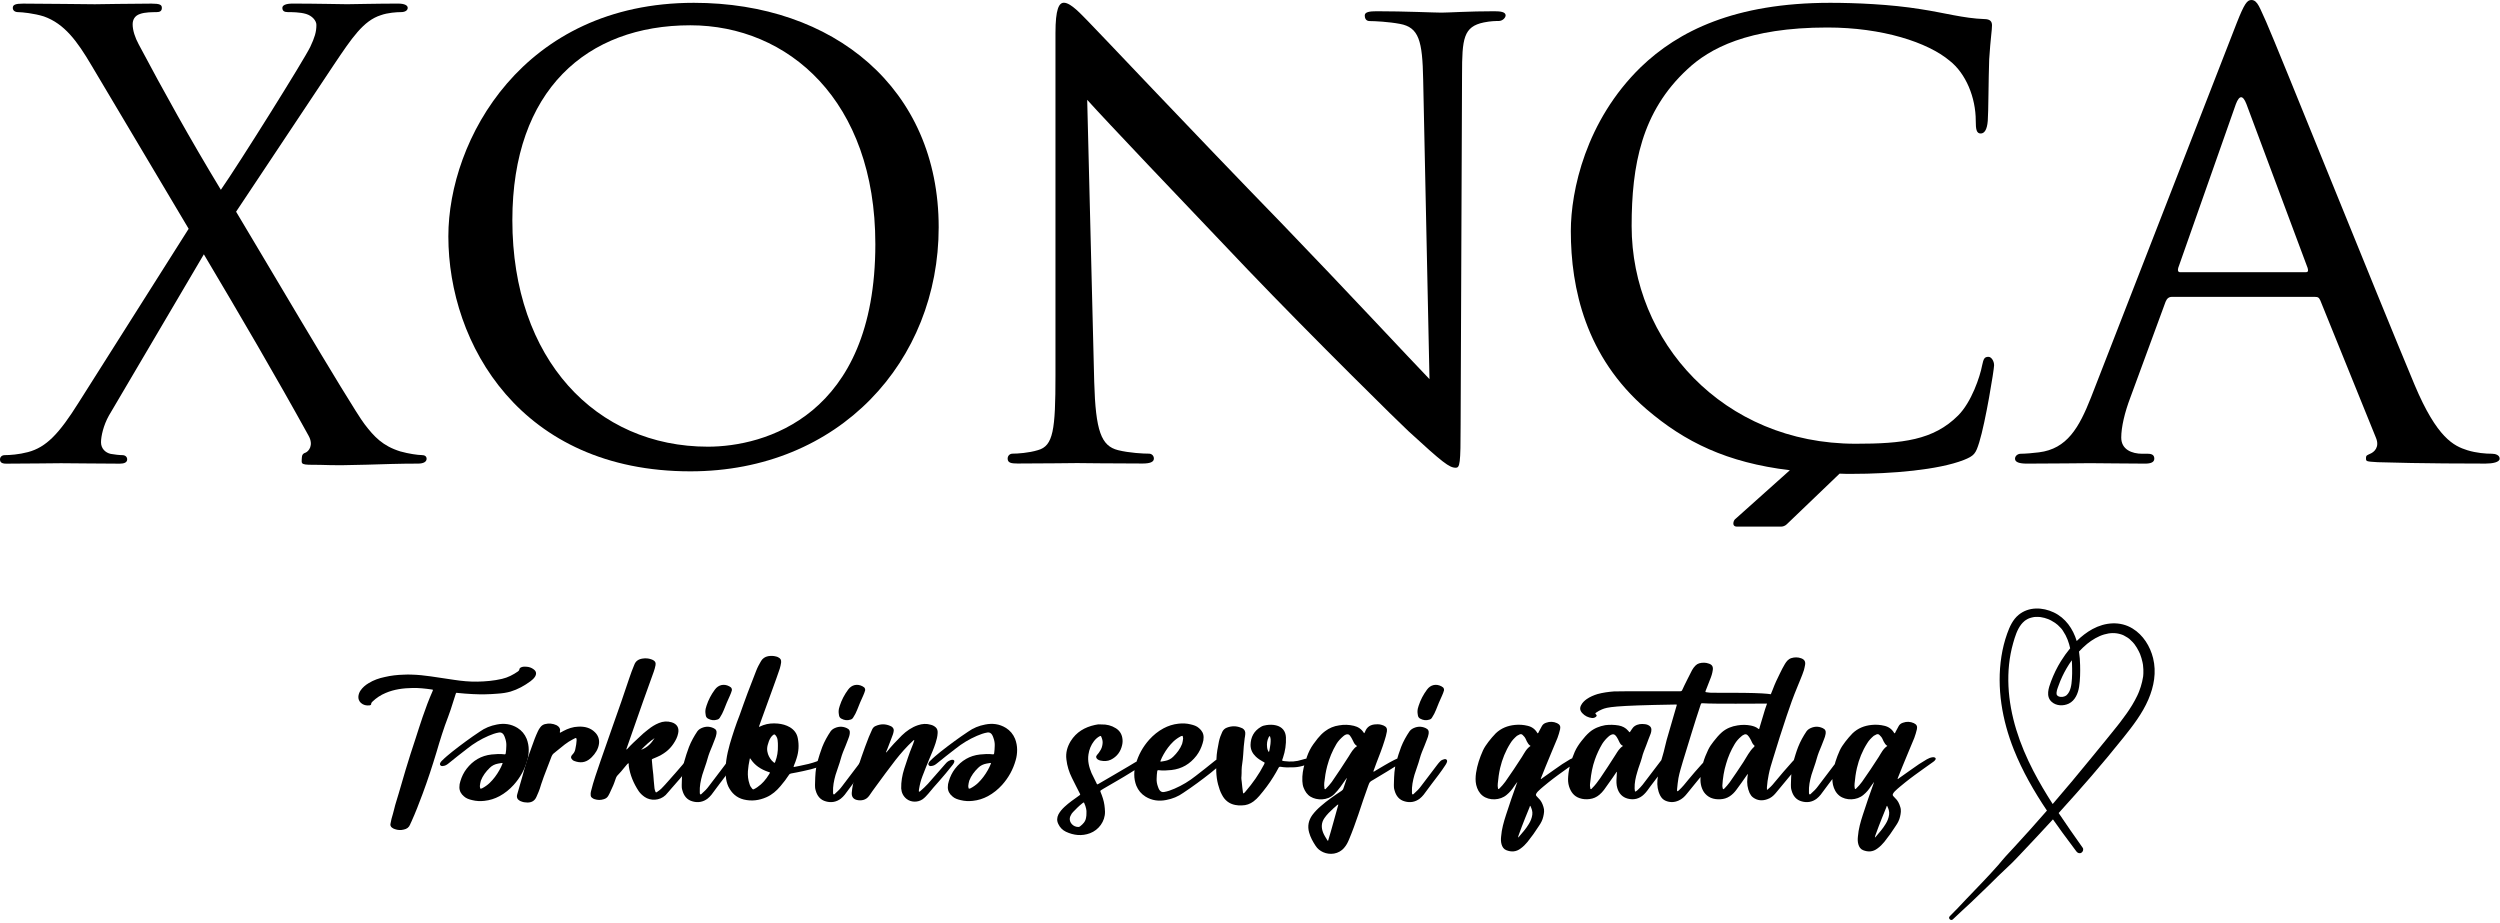
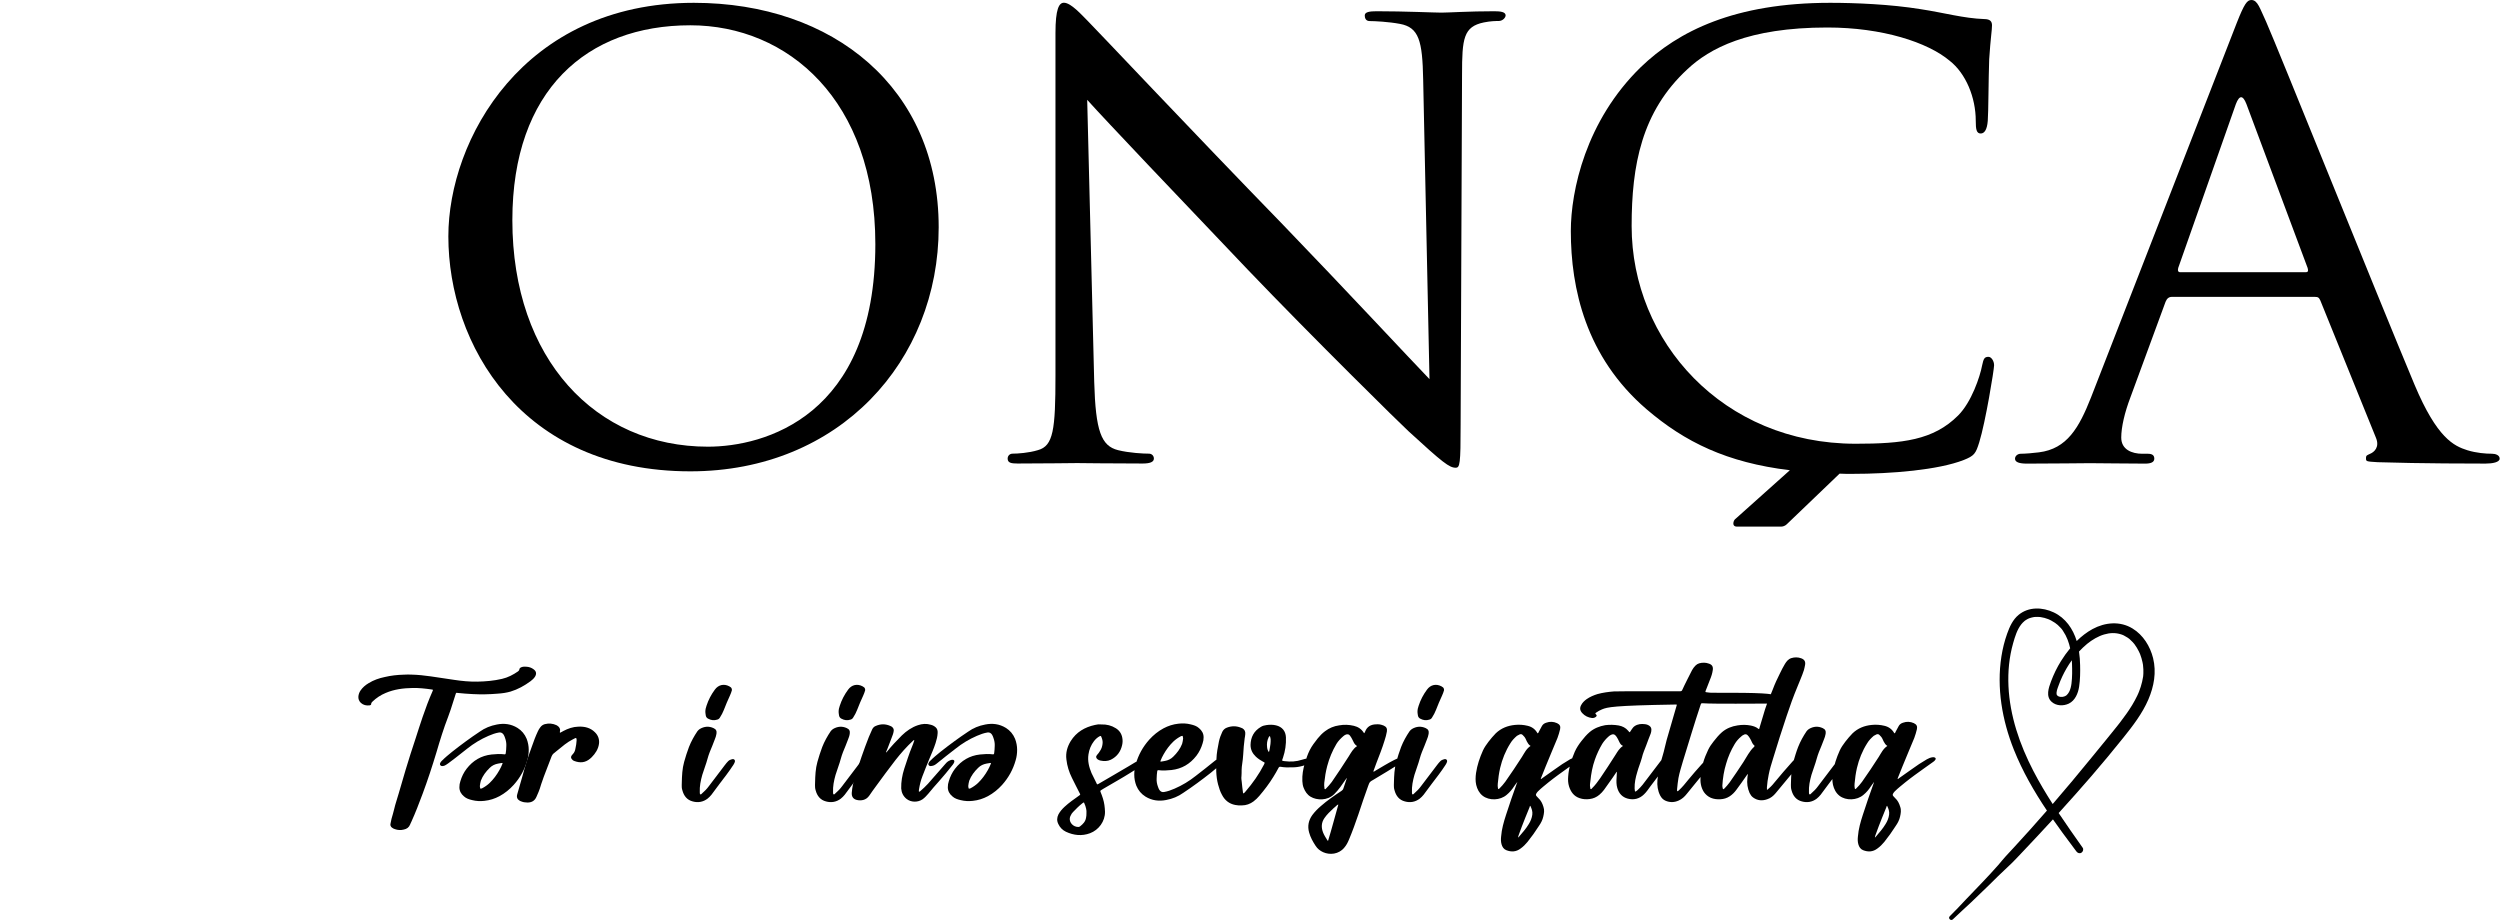
<svg xmlns="http://www.w3.org/2000/svg" width="791" height="292" viewBox="0 0 791 292" fill="none">
-   <path d="M133.42 143.983C132.27 143.983 129.38 143.593 126.68 142.833C121.1 141.103 118.4 138.213 115.32 134.173C111.28 128.973 78.35 72.943 74.7 66.983L105.7 20.393C111.28 12.113 114.94 6.533 120.53 4.793C122.65 4.023 125.53 3.833 126.88 3.833C128.23 3.833 129 3.253 129 2.483C129 1.713 128.04 1.133 125.92 1.133C119.37 1.133 111.59 1.333 109.85 1.333C108.12 1.333 99.93 1.133 92.61 1.133C90.3 1.133 89.34 1.713 89.34 2.483C89.34 3.443 89.92 3.833 91.07 3.833C92.22 3.833 94.92 3.833 96.84 4.413C98.77 4.993 100.11 6.533 100.11 7.873C100.11 10.183 99.53 11.913 98.18 14.803C96.26 18.843 75.65 51.773 69.88 60.053C59.87 43.493 51.97 29.243 43.89 14.043C42.74 11.923 41.97 9.613 41.97 7.693C41.97 6.343 42.55 4.993 44.28 4.423C45.82 3.843 48.32 3.843 49.48 3.843C50.64 3.843 51.21 3.463 51.21 2.493C51.21 1.533 50.63 1.143 47.94 1.143C41.39 1.143 31.74 1.343 30.01 1.343C28.47 1.343 12.71 1.143 7.32 1.143C4.82 1.143 4.05 1.533 4.05 2.493C4.05 3.263 4.63 3.843 5.78 3.843C6.93 3.843 10.79 4.223 13.87 5.193C20.42 7.503 24.46 13.093 28.89 20.593L59.69 72.383L24.84 127.443C18.68 137.263 14.64 141.503 8.86 143.043C5.97 143.813 3.08 144.003 1.54 144.003C0.58 144.003 0 144.583 0 145.353C0 146.123 0.39 146.703 1.93 146.703C8.28 146.703 17.56 146.563 19.29 146.563C21.02 146.563 33.31 146.703 37.93 146.703C39.28 146.703 40.24 146.313 40.24 145.353C40.24 144.583 39.66 144.003 38.7 144.003C37.74 144.003 36.2 143.813 35.04 143.613C33.31 143.233 31.96 141.883 31.96 139.953C31.96 138.023 32.73 134.563 34.46 131.483L64.5 80.463C76.05 99.913 87.22 118.973 97.62 137.833C99.35 140.913 97.62 142.843 96.66 143.223C95.89 143.413 95.51 143.993 95.51 144.763C95.39 147.083 94.86 147.083 101.29 147.083C111.11 147.473 120.54 146.683 132.28 146.683C134.01 146.683 134.98 146.103 134.98 145.143C134.96 144.363 134.38 143.983 133.42 143.983Z" fill="black" />
  <path d="M219.539 0.891C165.449 0.891 141.859 44.291 141.859 74.791C141.859 108.841 164.789 149.131 218.429 149.131C265.619 149.131 296.999 114.181 296.999 71.901C296.999 27.821 263.609 0.891 219.539 0.891ZM223.989 141.331C188.599 141.331 162.109 113.731 162.109 69.661C162.109 28.481 185.699 8.001 218.419 8.001C249.359 8.001 276.959 31.821 276.959 77.221C276.969 131.981 241.579 141.331 223.989 141.331Z" fill="black" />
  <path d="M472.8 3.557C464.79 3.557 458.33 3.997 456.07 3.997C453.84 3.997 444.5 3.557 435.59 3.557C433.36 3.557 431.81 3.777 431.81 4.887C431.81 5.557 432.03 6.667 433.37 6.667C434.93 6.667 439.38 6.887 442.94 7.557C448.95 8.667 450.06 12.897 450.29 25.137L452.29 119.957C446.28 113.727 425.36 91.247 406.03 71.207C375.76 40.047 347.31 9.777 344.19 6.657C342.18 4.657 338.85 0.867 336.62 0.867C335.06 0.867 333.95 2.867 333.95 10.437V118.837C333.95 135.977 333.28 141.097 328.39 142.427C325.5 143.317 321.94 143.537 320.38 143.537C319.49 143.537 318.82 144.207 318.82 145.097C318.82 146.437 319.93 146.657 321.94 146.657C330.84 146.657 339.03 146.517 340.81 146.517C342.59 146.517 350.43 146.657 361.53 146.657C363.76 146.657 365.09 146.217 365.09 145.097C365.09 144.207 364.42 143.537 363.53 143.537C361.75 143.537 357.3 143.317 353.74 142.427C348.43 141.087 346.65 136.417 346.21 120.837L343.99 31.587C350 38.267 372 61.417 394.7 85.227C415.36 106.817 443.63 134.637 445.63 136.417C456.54 146.437 458.58 147.987 460.58 147.987C461.91 147.987 462.14 146.877 462.14 134.407L462.59 23.567C462.59 12.217 463.03 8.427 469.49 7.097C471.71 6.647 473.27 6.647 474.16 6.647C475.5 6.647 476.38 5.537 476.38 4.867C476.36 3.777 474.8 3.557 472.8 3.557Z" fill="black" />
  <path d="M788.451 143.56C786.451 143.56 783.551 143.34 780.661 142.45C776.431 141.11 771.091 138.67 763.971 121.75C751.951 93.04 720.571 14.91 717.011 6.9C715.011 2.67 714.341 0 712.341 0C711.011 0 710.121 1.11 707.671 7.35L661.591 125.76C657.811 135.33 654.021 142.01 645.121 143.12C643.561 143.34 640.671 143.57 639.331 143.57C638.441 143.57 637.551 144.24 637.551 145.13C637.551 146.24 638.891 146.69 641.341 146.69C649.351 146.69 659.241 146.55 661.241 146.55C663.471 146.55 674.061 146.69 678.731 146.69C680.511 146.69 681.621 146.25 681.621 145.13C681.621 144.24 681.181 143.57 679.621 143.57H677.841C674.501 143.57 671.161 142.23 671.161 138.45C671.161 135.11 672.271 130.44 674.051 125.76L685.181 95.49C685.621 94.38 686.291 93.93 687.181 93.93H732.361C733.471 93.93 733.701 94.15 734.141 95.04L751.721 138.44C753.061 141.56 751.051 143.11 749.941 143.56C749.051 144.01 748.601 144.01 748.601 144.9C748.601 146.01 748.531 146.01 752.311 146.24C765.891 146.68 783.551 146.68 786.441 146.68C788.671 146.68 790.891 146.24 790.891 145.12C790.901 144 789.571 143.56 788.451 143.56ZM729.471 86.13H689.851C689.181 86.13 688.961 85.69 689.181 84.79L707.431 32.93C708.541 30.04 709.651 30.04 710.771 32.93L730.141 84.8C730.361 85.69 730.361 86.13 729.471 86.13Z" fill="black" />
  <path d="M629.16 112.901C627.82 112.901 627.59 113.571 627.15 115.581C626.48 119.161 623.8 127.211 619.55 131.461C611.73 139.291 601.89 140.401 587.13 140.401C545.1 140.401 516.25 107.981 516.25 71.531C516.25 52.301 519.38 35.311 533.91 21.891C540.84 15.411 552.92 8.701 578.18 8.701C595.62 8.701 609.93 13.401 616.86 19.211C622 23.231 625.13 30.841 625.13 38.221C625.13 40.901 625.35 42.241 626.7 42.241C627.82 42.241 628.71 41.121 628.93 38.221C629.15 35.541 629.15 25.031 629.38 18.771C629.83 11.841 630.27 9.601 630.27 8.041C630.27 6.921 629.82 6.031 627.81 6.031C621.33 5.811 615.07 4.021 607.69 2.901C598.08 1.341 586.9 0.891 579.07 0.891C548.89 0.891 531 9.831 519.15 21.241C501.71 38.231 497.01 60.371 497.01 73.111C497.01 91.221 501.71 112.911 520.93 129.451C533.08 139.861 546.34 146.361 566.31 148.781L549.13 164.151C548.48 164.531 547.77 166.621 549.57 166.621H563.57C563.96 166.621 564.75 166.461 565.32 165.891L582.04 149.861C583.75 149.931 584.04 149.931 585.89 149.931C598.64 149.931 613.26 148.681 621.31 145.551C624.67 144.211 625.11 143.541 626.23 139.961C628.24 133.481 630.93 116.931 630.93 115.591C630.95 114.241 630.06 112.901 629.16 112.901Z" fill="black" />
  <path d="M130.019 213.44C132.289 213.49 134.279 213.72 136.269 214C138.769 214.32 141.219 214.79 143.719 215.11C146.129 215.48 148.579 215.71 151.029 215.67C153.669 215.62 156.309 215.39 158.849 214.79C160.699 214.37 162.369 213.49 163.899 212.43C164.129 212.24 164.319 212.06 164.319 211.78C164.369 211.41 164.689 211.22 165.009 211.09C165.519 210.9 166.069 210.9 166.579 210.95C167.409 211 168.199 211.27 168.849 211.78C169.679 212.38 169.819 213.17 169.309 214.05C168.939 214.65 168.429 215.11 167.869 215.53C165.929 216.96 163.839 218.12 161.529 218.82C160.229 219.19 158.889 219.38 157.499 219.47C154.859 219.7 152.179 219.75 149.539 219.61C147.969 219.52 146.349 219.42 144.769 219.24C144.349 219.15 144.309 219.19 144.169 219.61C143.889 220.44 143.609 221.32 143.339 222.2C142.879 223.73 142.369 225.25 141.809 226.74C140.379 230.44 139.219 234.19 138.109 237.99C136.769 242.43 135.329 246.83 133.709 251.18C132.599 254.14 131.489 257.06 130.189 259.93C130.049 260.25 129.869 260.53 129.769 260.86C129.399 261.79 128.709 262.29 127.729 262.48C126.799 262.71 125.879 262.67 124.949 262.34C124.629 262.25 124.259 262.06 123.979 261.83C123.609 261.51 123.419 261.09 123.559 260.58C123.649 260.07 123.749 259.56 123.879 259.05C124.199 258.03 124.439 257.06 124.709 256.04C125.079 254.37 125.679 252.75 126.139 251.09C126.879 248.59 127.619 246.14 128.319 243.64C129.289 240.31 130.399 237.02 131.469 233.73C132.209 231.42 132.949 229.1 133.739 226.79C134.669 224.06 135.679 221.37 136.839 218.74C137.069 218.18 137.069 218.23 136.519 218.14C134.529 217.86 132.539 217.63 130.499 217.68C127.579 217.73 124.709 218.1 122.029 219.25C120.459 219.9 119.069 220.82 117.859 221.98C117.629 222.21 117.439 222.4 117.439 222.77C117.439 223.09 117.119 223.14 116.879 223.19C115.859 223.28 114.979 223.1 114.189 222.4C113.589 221.84 113.309 221.1 113.399 220.27C113.489 219.62 113.679 219.07 114.049 218.51C114.699 217.54 115.619 216.75 116.639 216.15C118.209 215.18 119.929 214.58 121.729 214.21C123.669 213.75 125.659 213.52 127.649 213.47C128.579 213.39 129.419 213.44 130.019 213.44Z" fill="black" />
-   <path d="M151.821 248.711C151.871 248.891 151.911 249.131 151.911 249.311C151.961 249.541 152.101 249.591 152.231 249.501C152.371 249.501 152.461 249.451 152.551 249.411C153.431 248.951 154.221 248.391 154.911 247.741C156.161 246.541 157.181 245.151 158.011 243.671C158.381 243.021 158.701 242.371 158.941 241.731C159.081 241.451 159.031 241.361 158.711 241.411C158.341 241.461 157.971 241.551 157.601 241.601C156.581 241.791 155.701 242.201 154.961 242.941C153.761 244.101 152.741 245.441 152.141 247.011C151.961 247.551 151.921 248.101 151.821 248.711ZM160.201 236.021C160.251 235.191 160.111 234.311 159.781 233.431C159.691 233.061 159.501 232.741 159.321 232.411C158.951 231.901 158.531 231.671 157.891 231.761C156.731 231.951 155.621 232.361 154.561 232.821C152.111 233.881 149.881 235.231 147.801 236.891C145.811 238.461 143.771 239.991 141.831 241.611C141.371 241.981 140.861 242.301 140.211 242.351C140.031 242.401 139.841 242.401 139.651 242.351C139.231 242.171 139.091 241.841 139.281 241.421C139.371 241.191 139.561 240.961 139.741 240.771C140.801 239.701 141.921 238.781 143.071 237.851C145.891 235.631 148.761 233.501 151.771 231.511C153.391 230.351 155.201 229.611 157.191 229.241C159.501 228.781 161.681 229.051 163.721 230.301C165.061 231.131 166.031 232.291 166.641 233.771C167.061 234.881 167.291 236.041 167.291 237.241C167.291 238.351 167.151 239.461 166.831 240.531C166.001 243.491 164.561 246.081 162.521 248.351C161.221 249.781 159.741 250.991 158.031 251.911C156.551 252.701 154.981 253.211 153.261 253.391C151.961 253.531 150.671 253.481 149.421 253.161C148.451 252.931 147.521 252.651 146.781 251.961C145.901 251.221 145.351 250.291 145.351 249.091C145.351 248.401 145.441 247.791 145.671 247.151C146.091 245.721 146.731 244.421 147.611 243.261C149.651 240.621 152.241 239.091 155.521 238.721C156.861 238.581 158.251 238.491 159.591 238.671C159.871 238.721 159.961 238.581 160.011 238.351C160.111 237.641 160.201 236.901 160.201 236.021Z" fill="black" />
+   <path d="M151.821 248.711C151.871 248.891 151.911 249.131 151.911 249.311C151.961 249.541 152.101 249.591 152.231 249.501C152.371 249.501 152.461 249.451 152.551 249.411C153.431 248.951 154.221 248.391 154.911 247.741C156.161 246.541 157.181 245.151 158.011 243.671C158.381 243.021 158.701 242.371 158.941 241.731C159.081 241.451 159.031 241.361 158.711 241.411C158.341 241.461 157.971 241.551 157.601 241.601C156.581 241.791 155.701 242.201 154.961 242.941C153.761 244.101 152.741 245.441 152.141 247.011C151.961 247.551 151.921 248.101 151.821 248.711ZM160.201 236.021C160.251 235.191 160.111 234.311 159.781 233.431C159.691 233.061 159.501 232.741 159.321 232.411C158.951 231.901 158.531 231.671 157.891 231.761C156.731 231.951 155.621 232.361 154.561 232.821C152.111 233.881 149.881 235.231 147.801 236.891C141.371 241.981 140.861 242.301 140.211 242.351C140.031 242.401 139.841 242.401 139.651 242.351C139.231 242.171 139.091 241.841 139.281 241.421C139.371 241.191 139.561 240.961 139.741 240.771C140.801 239.701 141.921 238.781 143.071 237.851C145.891 235.631 148.761 233.501 151.771 231.511C153.391 230.351 155.201 229.611 157.191 229.241C159.501 228.781 161.681 229.051 163.721 230.301C165.061 231.131 166.031 232.291 166.641 233.771C167.061 234.881 167.291 236.041 167.291 237.241C167.291 238.351 167.151 239.461 166.831 240.531C166.001 243.491 164.561 246.081 162.521 248.351C161.221 249.781 159.741 250.991 158.031 251.911C156.551 252.701 154.981 253.211 153.261 253.391C151.961 253.531 150.671 253.481 149.421 253.161C148.451 252.931 147.521 252.651 146.781 251.961C145.901 251.221 145.351 250.291 145.351 249.091C145.351 248.401 145.441 247.791 145.671 247.151C146.091 245.721 146.731 244.421 147.611 243.261C149.651 240.621 152.241 239.091 155.521 238.721C156.861 238.581 158.251 238.491 159.591 238.671C159.871 238.721 159.961 238.581 160.011 238.351C160.111 237.641 160.201 236.901 160.201 236.021Z" fill="black" />
  <path d="M177.161 231.862C177.581 231.682 177.901 231.492 178.221 231.302C179.701 230.512 181.271 229.962 182.991 229.912C184.931 229.822 186.781 230.232 188.221 231.672C189.241 232.642 189.701 233.942 189.521 235.332C189.291 237.042 188.361 238.432 187.211 239.592C187.031 239.772 186.841 239.912 186.701 240.052C185.171 241.352 183.511 241.442 181.751 240.792C181.431 240.702 181.151 240.512 180.961 240.232C180.591 239.812 180.591 239.442 180.911 238.982C181.001 238.842 181.101 238.752 181.191 238.662C181.701 238.152 181.981 237.502 182.071 236.812C182.261 235.982 182.391 235.142 182.441 234.262C182.441 234.072 182.441 233.892 182.391 233.702C182.341 233.512 182.251 233.472 182.071 233.512C181.791 233.652 181.511 233.792 181.241 233.932C180.361 234.392 179.531 234.902 178.691 235.552C177.491 236.482 176.331 237.452 175.131 238.422C174.851 238.652 174.671 238.982 174.531 239.302C173.511 242.122 172.311 244.852 171.241 248.092C170.641 250.222 170.131 251.192 169.711 252.162C169.151 253.412 168.181 253.922 166.891 253.922C166.291 253.872 165.691 253.872 165.131 253.642C164.951 253.592 164.711 253.502 164.531 253.412C163.701 252.952 163.371 252.302 163.651 251.332C164.111 249.762 164.851 247.072 165.321 245.502C166.201 242.072 167.221 239.112 168.281 236.202C168.841 234.582 169.441 232.962 170.181 231.392C170.411 230.932 170.641 230.462 170.971 230.092C171.341 229.582 171.801 229.302 172.361 229.122C173.661 228.802 174.861 228.892 176.061 229.442C176.291 229.582 176.521 229.722 176.711 229.902C177.031 230.222 177.221 230.592 177.221 231.062C177.161 231.302 177.121 231.532 177.161 231.862Z" fill="black" />
-   <path d="M202.851 237.231C204.751 236.581 206.091 235.191 207.111 233.531C205.541 234.591 204.151 235.881 202.851 237.231ZM198.831 241.441C198.411 241.761 198.091 242.231 197.721 242.641C196.931 243.611 196.151 244.581 195.271 245.461C195.131 245.651 194.991 245.881 194.901 246.111C194.531 247.131 194.211 248.191 193.701 249.211C193.281 250.041 192.961 250.971 192.451 251.801C192.131 252.361 191.661 252.681 191.061 252.861C190.091 253.181 189.121 253.181 188.141 252.861C187.821 252.771 187.581 252.631 187.351 252.441C187.031 252.211 186.891 251.931 186.891 251.561C186.841 251.141 186.891 250.771 186.981 250.401C187.771 247.111 188.921 244.011 189.991 240.821C191.291 237.071 192.631 233.321 193.921 229.571C195.721 224.521 197.481 219.481 199.151 214.431C199.611 213.041 200.121 211.701 200.681 210.361C201.141 209.111 202.071 208.551 203.321 208.371C204.251 208.231 205.131 208.281 206.051 208.601C206.241 208.651 206.421 208.741 206.611 208.831C207.351 209.251 207.541 209.661 207.401 210.501C207.261 211.191 207.081 211.891 206.841 212.541C204.621 218.701 202.401 224.851 200.271 231.051C199.581 232.951 198.931 234.801 198.281 236.741C198.231 236.881 198.141 236.971 198.231 237.161C198.371 237.111 198.461 236.971 198.551 236.881C199.751 235.541 201.101 234.331 202.441 233.081C203.271 232.291 204.111 231.511 205.081 230.811C206.101 229.981 207.211 229.281 208.461 228.771C209.801 228.211 211.141 228.121 212.531 228.541C214.201 229.051 214.941 230.301 214.571 232.011C214.341 233.211 213.781 234.281 213.091 235.301C211.791 237.291 209.941 238.631 207.771 239.561C207.401 239.741 206.981 239.881 206.571 240.071C206.291 240.161 206.201 240.301 206.251 240.581C206.341 241.411 206.391 242.291 206.481 243.131C206.671 244.431 206.761 245.721 206.851 247.021C206.901 247.811 206.991 248.591 207.081 249.431C207.131 249.801 207.261 250.171 207.401 250.541C207.491 250.721 207.631 250.771 207.821 250.631C208.331 250.311 208.791 249.941 209.251 249.521C209.991 248.781 210.691 247.991 211.381 247.211C213.141 245.311 214.761 243.321 216.471 241.381C216.891 240.871 217.441 240.451 218.141 240.451C218.931 240.401 219.251 240.871 218.831 241.561C218.461 242.251 217.951 242.861 217.491 243.461C215.921 245.501 214.251 247.441 212.541 249.341C211.851 250.081 211.291 250.871 210.601 251.561C208.661 253.411 205.791 253.411 203.981 252.161C203.241 251.651 202.591 251.051 202.081 250.311C200.461 247.861 199.351 245.221 198.931 242.301C198.931 242.161 198.931 242.021 198.931 241.841C198.871 241.721 198.921 241.581 198.831 241.441Z" fill="black" />
  <path d="M223.171 225.277C223.171 224.537 223.311 223.887 223.541 223.287C224.141 221.437 225.021 219.767 226.181 218.197C227.291 216.667 229.051 216.257 230.721 217.137C230.911 217.227 231.091 217.367 231.281 217.507C231.511 217.787 231.601 218.067 231.561 218.437C231.421 218.997 231.191 219.497 230.961 220.057C230.271 221.537 229.621 223.067 229.021 224.637C228.701 225.467 228.281 226.257 227.771 227.047C227.581 227.367 227.311 227.607 226.891 227.697C225.921 228.017 224.991 227.887 224.111 227.417C223.691 227.227 223.421 226.907 223.321 226.447C223.271 226.027 223.171 225.607 223.171 225.277ZM215.721 247.637C215.771 245.457 215.861 243.197 216.461 241.067C216.921 239.497 217.391 237.877 217.991 236.347C218.681 234.587 219.611 232.917 220.671 231.347C220.901 231.067 221.131 230.837 221.411 230.657C222.801 229.827 224.281 229.687 225.761 230.377C226.591 230.747 226.831 231.307 226.691 232.177C226.601 232.827 226.371 233.427 226.131 234.027C225.621 235.367 225.111 236.667 224.561 237.957C224.331 238.607 224.051 239.297 223.871 240.037C223.411 241.797 222.711 243.467 222.201 245.177C221.691 246.987 221.321 248.787 221.411 250.687C221.461 250.917 221.361 251.197 221.591 251.337C221.821 251.427 222.011 251.147 222.151 251.017C222.941 250.327 223.681 249.587 224.281 248.747C225.991 246.527 227.661 244.257 229.371 242.037C229.691 241.617 230.021 241.207 230.391 240.837C230.711 240.517 231.131 240.327 231.551 240.237C231.871 240.147 232.151 240.147 232.381 240.377C232.611 240.657 232.561 240.937 232.431 241.257C232.341 241.537 232.151 241.817 232.011 242.047C230.671 244.127 229.141 246.077 227.661 248.017C226.831 249.127 225.951 250.287 225.111 251.447C224.741 251.907 224.321 252.327 223.861 252.697C222.471 253.757 220.851 254.037 219.191 253.577C217.381 253.117 216.371 251.817 215.901 250.057C215.811 249.737 215.711 249.407 215.711 249.087C215.671 248.607 215.721 248.147 215.721 247.637Z" fill="black" />
-   <path d="M246.13 235.979C246.18 235.469 246.08 234.819 246.04 234.219C245.99 233.619 245.76 233.109 245.39 232.649C245.11 232.329 244.97 232.279 244.6 232.559C244.32 232.789 244.09 233.019 243.91 233.299C243.4 234.039 243.12 234.869 242.89 235.749C242.71 236.439 242.66 237.139 242.8 237.829C242.99 238.899 243.49 239.819 244.19 240.649C244.37 240.839 244.61 241.069 244.84 241.249C245.07 241.439 245.12 241.389 245.26 241.109C245.31 241.059 245.31 241.019 245.31 240.969C245.9 239.399 246.18 237.779 246.13 235.979ZM237.29 239.959C237.2 240.049 237.2 240.149 237.2 240.239C236.92 241.489 236.74 242.739 236.64 243.989C236.55 245.379 236.69 246.769 237.15 248.059C237.29 248.619 237.61 249.119 237.98 249.539C238.17 249.769 238.35 249.819 238.58 249.679C238.95 249.489 239.27 249.309 239.6 249.079C241.17 248.019 242.38 246.579 243.35 244.959C243.77 244.309 243.67 244.399 243.07 244.219C240.76 243.429 238.81 242.179 237.47 240.099C237.43 240.049 237.43 239.959 237.29 239.959ZM240.16 230.009C240.62 229.819 241.04 229.589 241.46 229.449C242.99 228.889 244.56 228.799 246.13 228.939C247.47 229.079 248.72 229.399 249.93 230.099C251.27 230.929 252.15 232.039 252.43 233.619C252.85 235.749 252.71 237.829 252.06 239.869C251.83 240.659 251.55 241.399 251.23 242.139C251.23 242.229 251.18 242.279 251.14 242.369C251.05 242.649 251.09 242.689 251.37 242.649C251.93 242.559 252.43 242.469 252.99 242.329C254.89 241.959 256.74 241.539 258.59 240.849C259.05 240.659 259.56 240.569 260.07 240.619C260.39 240.669 260.76 240.709 260.9 241.079C261.04 241.449 260.72 241.679 260.48 241.909C260.06 242.189 259.65 242.369 259.18 242.559C257.51 243.209 255.8 243.629 254.04 243.989C252.79 244.269 251.54 244.499 250.29 244.729C250.01 244.779 249.78 244.909 249.64 245.149C248.81 246.399 247.93 247.599 246.96 248.709C245.71 250.189 244.32 251.439 242.52 252.229C240.21 253.249 237.85 253.569 235.35 252.969C233.04 252.409 231.46 250.929 230.44 248.849C229.98 247.829 229.75 246.769 229.65 245.659C229.33 242.189 229.97 238.809 230.9 235.479C231.83 232.329 232.84 229.229 234.05 226.179C234.88 223.869 235.67 221.549 236.55 219.239C237.43 216.929 238.31 214.609 239.23 212.299C239.65 211.189 240.2 210.169 240.8 209.149C241.31 208.319 242.05 207.809 243.02 207.619C243.85 207.479 244.69 207.479 245.52 207.709C245.8 207.759 246.03 207.849 246.26 207.989C247 208.359 247.23 208.819 247.14 209.659C247.05 210.309 246.91 210.909 246.72 211.559C246.07 213.549 245.33 215.489 244.64 217.439C243.44 220.769 242.23 224.059 241.03 227.389C240.8 228.079 240.52 228.779 240.29 229.469C240.25 229.589 240.16 229.769 240.16 230.009Z" fill="black" />
  <path d="M265.339 225.277C265.339 224.537 265.479 223.887 265.709 223.287C266.309 221.437 267.189 219.767 268.349 218.197C269.459 216.667 271.219 216.257 272.889 217.137C273.069 217.227 273.259 217.367 273.449 217.507C273.679 217.787 273.769 218.067 273.729 218.437C273.589 218.997 273.359 219.497 273.129 220.057C272.439 221.537 271.789 223.067 271.189 224.637C270.869 225.467 270.449 226.257 269.939 227.047C269.749 227.367 269.479 227.607 269.059 227.697C268.089 228.017 267.159 227.887 266.279 227.417C265.859 227.227 265.589 226.907 265.489 226.447C265.429 226.027 265.339 225.607 265.339 225.277ZM257.889 247.637C257.939 245.457 258.029 243.197 258.629 241.067C259.089 239.497 259.559 237.877 260.159 236.347C260.849 234.587 261.779 232.917 262.839 231.347C263.069 231.067 263.299 230.837 263.579 230.657C264.969 229.827 266.449 229.687 267.929 230.377C268.759 230.747 268.989 231.307 268.859 232.177C268.769 232.827 268.539 233.427 268.299 234.027C267.789 235.367 267.279 236.667 266.729 237.957C266.499 238.607 266.219 239.297 266.039 240.037C265.579 241.797 264.879 243.467 264.369 245.177C263.859 246.987 263.489 248.787 263.579 250.687C263.629 250.917 263.529 251.197 263.759 251.337C263.989 251.427 264.179 251.147 264.319 251.017C265.109 250.327 265.849 249.587 266.449 248.747C268.159 246.527 269.829 244.257 271.539 242.037C271.859 241.617 272.189 241.207 272.559 240.837C272.879 240.517 273.299 240.327 273.719 240.237C274.039 240.147 274.319 240.147 274.549 240.377C274.779 240.657 274.739 240.937 274.599 241.257C274.509 241.537 274.319 241.817 274.179 242.047C272.839 244.127 271.309 246.077 269.829 248.017C268.999 249.127 268.119 250.287 267.279 251.447C266.909 251.907 266.489 252.327 266.029 252.697C264.639 253.757 263.019 254.037 261.359 253.577C259.549 253.117 258.539 251.817 258.069 250.057C257.979 249.737 257.889 249.407 257.889 249.087C257.839 248.607 257.889 248.147 257.889 247.637Z" fill="black" />
  <path d="M280.38 238.063C280.47 238.063 280.52 237.973 280.57 237.923C282.05 236.073 283.67 234.363 285.34 232.693C286.82 231.263 288.49 230.103 290.43 229.453C291.77 228.993 293.16 228.893 294.5 229.313C295.1 229.453 295.61 229.733 296.07 230.143C296.58 230.603 296.72 231.253 296.67 231.953C296.62 233.013 296.35 234.083 296.02 235.103C295.46 236.863 294.72 238.483 294.03 240.153C293.29 241.953 292.55 243.763 291.85 245.613C291.34 246.913 291.02 248.253 290.79 249.643C290.74 249.923 290.7 250.203 290.74 250.473C290.97 250.523 291.06 250.383 291.2 250.293C292.03 249.603 292.82 248.813 293.61 247.983C295.37 245.993 297.08 244.003 298.84 242.013C299.21 241.553 299.63 241.083 300.18 240.763C300.55 240.583 300.92 240.393 301.34 240.393C301.85 240.393 302.08 240.673 301.9 241.183C301.81 241.463 301.62 241.743 301.44 241.973C300.05 243.733 298.62 245.493 297.09 247.203C295.93 248.503 294.78 249.793 293.71 251.133C293.15 251.783 292.6 252.383 291.9 252.893C290.42 253.913 288.24 253.913 286.81 252.753C285.79 251.923 285.24 250.813 285.14 249.463C285.09 247.333 285.46 245.253 286.11 243.213C286.9 240.853 287.64 238.443 288.61 236.133C288.84 235.673 288.98 235.113 289.17 234.603C289.22 234.463 289.31 234.373 289.26 234.183C289.07 234.133 288.98 234.323 288.89 234.363C286.85 236.263 285.05 238.293 283.34 240.473C281.21 243.203 279.17 246.023 277.09 248.853C276.4 249.783 275.7 250.753 275.05 251.723C273.99 253.253 272.41 253.393 271.12 253.113C269.96 252.833 269.41 252.053 269.5 250.803C269.64 249.043 270.01 247.333 270.56 245.663C271.86 241.453 273.29 237.283 274.91 233.163C275.23 232.373 275.6 231.543 275.97 230.753C276.2 230.293 276.53 229.923 276.99 229.733C278.61 228.993 280.18 228.993 281.8 229.733C282.03 229.823 282.22 229.963 282.36 230.103C282.68 230.423 282.82 230.793 282.78 231.213C282.69 232.003 282.41 232.693 282.13 233.393C281.53 234.873 281.02 236.443 280.37 237.883C280.33 237.973 280.29 238.013 280.38 238.063Z" fill="black" />
  <path d="M306.35 248.711C306.4 248.891 306.44 249.131 306.44 249.311C306.49 249.541 306.63 249.591 306.76 249.501C306.9 249.501 306.99 249.451 307.08 249.411C307.96 248.951 308.75 248.391 309.44 247.741C310.69 246.541 311.71 245.151 312.54 243.671C312.91 243.021 313.23 242.371 313.47 241.731C313.61 241.451 313.56 241.361 313.24 241.411C312.87 241.461 312.5 241.551 312.13 241.601C311.11 241.791 310.23 242.201 309.49 242.941C308.29 244.101 307.27 245.441 306.67 247.011C306.49 247.551 306.44 248.101 306.35 248.711ZM314.73 236.021C314.78 235.191 314.64 234.311 314.31 233.431C314.22 233.061 314.03 232.741 313.85 232.411C313.48 231.901 313.06 231.671 312.42 231.761C311.26 231.951 310.15 232.361 309.09 232.821C306.64 233.881 304.41 235.231 302.33 236.891C300.34 238.461 298.3 239.991 296.36 241.611C295.9 241.981 295.39 242.301 294.74 242.351C294.55 242.401 294.37 242.401 294.18 242.351C293.76 242.171 293.62 241.841 293.81 241.421C293.9 241.191 294.09 240.961 294.27 240.771C295.33 239.701 296.45 238.781 297.6 237.851C300.42 235.631 303.29 233.501 306.3 231.511C307.92 230.351 309.73 229.611 311.72 229.241C314.03 228.781 316.21 229.051 318.25 230.301C319.59 231.131 320.56 232.291 321.17 233.771C321.59 234.881 321.82 236.041 321.82 237.241C321.82 238.351 321.68 239.461 321.36 240.531C320.53 243.491 319.09 246.081 317.06 248.351C315.76 249.781 314.28 250.991 312.57 251.911C311.09 252.701 309.52 253.211 307.8 253.391C306.5 253.531 305.21 253.481 303.96 253.161C302.99 252.931 302.06 252.651 301.32 251.961C300.44 251.221 299.89 250.291 299.89 249.091C299.89 248.401 299.98 247.791 300.21 247.151C300.63 245.721 301.27 244.421 302.15 243.261C304.19 240.621 306.78 239.091 310.06 238.721C311.4 238.581 312.79 238.491 314.13 238.671C314.41 238.721 314.5 238.581 314.55 238.351C314.63 237.641 314.73 236.901 314.73 236.021Z" fill="black" />
  <path d="M448.491 225.277C448.491 224.537 448.631 223.887 448.861 223.287C449.461 221.437 450.341 219.767 451.501 218.197C452.611 216.667 454.371 216.257 456.041 217.137C456.231 217.227 456.411 217.367 456.601 217.507C456.831 217.787 456.921 218.067 456.881 218.437C456.741 218.997 456.511 219.497 456.281 220.057C455.591 221.537 454.941 223.067 454.341 224.637C454.021 225.467 453.601 226.257 453.091 227.047C452.911 227.367 452.631 227.607 452.211 227.697C451.241 228.017 450.311 227.887 449.431 227.417C449.011 227.227 448.741 226.907 448.641 226.447C448.581 226.027 448.491 225.607 448.491 225.277ZM441.041 247.637C441.091 245.457 441.181 243.197 441.781 241.067C442.241 239.497 442.711 237.877 443.311 236.347C444.001 234.587 444.931 232.917 446.001 231.347C446.231 231.067 446.461 230.837 446.741 230.657C448.131 229.827 449.611 229.687 451.091 230.377C451.921 230.747 452.151 231.307 452.021 232.177C451.931 232.827 451.701 233.427 451.461 234.027C450.951 235.367 450.441 236.667 449.891 237.957C449.661 238.607 449.381 239.297 449.201 240.037C448.741 241.797 448.041 243.467 447.531 245.177C447.021 246.987 446.651 248.787 446.741 250.687C446.791 250.917 446.691 251.197 446.921 251.337C447.151 251.427 447.341 251.147 447.481 251.017C448.271 250.327 449.011 249.587 449.611 248.747C451.321 246.527 452.991 244.257 454.701 242.037C455.021 241.617 455.351 241.207 455.721 240.837C456.041 240.517 456.461 240.327 456.881 240.237C457.201 240.147 457.481 240.147 457.711 240.377C457.941 240.657 457.891 240.937 457.761 241.257C457.671 241.537 457.481 241.817 457.341 242.047C456.001 244.127 454.471 246.077 452.991 248.017C452.161 249.127 451.281 250.287 450.441 251.447C450.071 251.907 449.651 252.327 449.191 252.697C447.801 253.757 446.181 254.037 444.521 253.577C442.711 253.117 441.701 251.817 441.231 250.057C441.141 249.737 441.041 249.407 441.041 249.087C440.991 248.607 441.041 248.147 441.041 247.637ZM423.451 254.577C423.221 254.577 423.171 254.667 423.081 254.717C422.711 255.087 422.291 255.407 421.881 255.777C420.861 256.747 419.841 257.677 419.061 258.827C418.041 260.307 418.001 261.837 418.641 263.457C418.961 264.247 419.431 264.987 419.891 265.727C419.941 265.817 419.981 266.007 420.211 266.007C421.371 262.267 422.341 258.427 423.451 254.577ZM429.381 236.067C428.961 235.787 428.691 235.507 428.451 235.137C428.311 234.817 428.131 234.487 427.991 234.207C427.761 233.647 427.431 233.187 427.111 232.727C426.741 232.267 426.321 232.267 425.861 232.407C425.541 232.547 425.211 232.727 424.981 232.967C424.191 233.657 423.411 234.447 422.851 235.377C421.551 237.557 420.581 239.917 419.931 242.367C419.471 244.127 419.191 245.837 419.001 247.647C418.951 248.207 418.951 248.757 419.051 249.317C419.051 249.457 419.051 249.637 419.191 249.687C419.381 249.777 419.471 249.597 419.561 249.497C420.211 248.847 420.811 248.157 421.371 247.417C423.221 244.777 424.981 242.047 426.741 239.317C427.481 238.147 428.131 236.857 429.381 236.067ZM431.601 231.997C431.831 231.817 431.831 231.627 431.921 231.487C432.521 229.917 433.721 229.217 435.391 229.177C436.081 229.127 436.781 229.177 437.471 229.457C437.561 229.507 437.701 229.507 437.841 229.597C438.671 229.967 438.951 230.527 438.811 231.447C438.631 232.417 438.391 233.387 438.071 234.317C437.331 236.727 436.401 239.087 435.481 241.447C435.201 242.237 434.921 243.067 434.601 243.857C434.601 243.947 434.511 244.047 434.601 244.177C434.741 244.177 434.881 244.037 435.021 243.947C437.011 242.787 439.001 241.537 441.081 240.477C441.591 240.197 442.141 239.967 442.751 239.877C443.071 239.827 443.351 239.877 443.681 239.967C444.101 240.157 444.191 240.477 443.911 240.847C443.731 241.077 443.491 241.267 443.221 241.407C440.351 243.257 437.431 244.967 434.521 246.727C433.361 247.377 433.361 247.377 432.901 248.627C431.791 251.587 430.821 254.647 429.801 257.657C428.871 260.387 427.901 263.077 426.791 265.707C426.421 266.587 426.001 267.417 425.361 268.157C423.601 270.337 420.731 270.567 418.651 269.637C417.631 269.177 416.841 268.527 416.241 267.597C415.361 266.257 414.621 264.917 414.201 263.387C413.641 261.397 414.021 259.547 415.221 257.877C416.011 256.817 416.931 255.887 417.901 255.057C419.941 253.257 422.201 251.727 424.431 250.247C424.711 250.057 424.941 249.827 425.031 249.507C425.351 248.537 425.681 247.607 426.001 246.637C426.051 246.497 426.141 246.357 426.141 246.217C425.961 246.267 425.911 246.407 425.861 246.497C425.261 247.327 424.661 248.167 424.101 248.997C423.501 249.827 422.851 250.567 422.111 251.307C419.981 253.387 416.601 253.247 414.701 252.097C413.591 251.447 412.941 250.427 412.481 249.277C412.201 248.627 412.111 247.887 412.061 247.147C411.971 245.207 412.291 243.357 412.851 241.497C413.271 240.067 413.731 238.677 414.381 237.377C415.071 235.987 416.001 234.827 416.931 233.627C417.621 232.797 418.361 232.007 419.241 231.357C420.581 230.337 422.061 229.737 423.681 229.507C425.251 229.227 426.831 229.277 428.361 229.647C429.701 229.967 430.771 230.667 431.511 231.867C431.501 231.897 431.551 231.897 431.601 231.997ZM401.471 237.967C401.661 237.597 401.661 237.227 401.751 236.857C401.941 235.887 402.071 234.917 402.031 233.897C401.981 233.577 401.941 233.297 401.841 233.017C401.751 232.877 401.661 232.877 401.561 233.017C401.511 233.107 401.471 233.157 401.421 233.247C400.911 234.267 400.771 235.327 400.911 236.437C400.961 236.947 401.101 237.457 401.471 237.967ZM393.411 251.067C393.731 250.877 393.921 250.647 394.101 250.417C396.371 247.777 398.361 244.957 399.931 241.897C400.251 241.207 400.211 241.297 399.651 241.017C398.821 240.557 398.031 240.047 397.341 239.397C396.271 238.377 395.671 237.177 395.671 235.697C395.721 233.247 396.731 231.297 398.911 230.007C399.471 229.637 400.111 229.497 400.761 229.407C401.731 229.267 402.751 229.267 403.721 229.497C405.661 229.957 406.781 231.297 406.871 233.297C406.961 235.517 406.641 237.647 405.941 239.727C405.851 239.957 405.801 240.187 405.711 240.377C405.621 240.607 405.711 240.697 405.901 240.747C406.131 240.797 406.321 240.797 406.501 240.837C408.351 241.067 410.161 240.977 411.961 240.377C412.651 240.147 413.351 239.957 414.091 240.007C414.281 240.007 414.511 240.007 414.691 240.097C415.011 240.237 415.111 240.467 414.971 240.787C414.881 241.017 414.691 241.207 414.511 241.347C413.771 241.907 412.891 242.137 412.011 242.367C410.991 242.647 409.971 242.787 408.961 242.787C407.661 242.837 406.411 242.837 405.161 242.607C404.841 242.557 404.651 242.697 404.511 242.977C404.001 243.907 403.491 244.877 402.891 245.797C401.591 247.927 400.071 249.917 398.451 251.817C397.891 252.467 397.291 253.067 396.601 253.577C395.541 254.367 394.291 254.827 392.941 254.827C392.201 254.877 391.511 254.827 390.811 254.687C388.911 254.317 387.521 253.207 386.641 251.497C386.041 250.437 385.711 249.317 385.391 248.167C384.701 245.527 384.741 242.847 384.881 240.207C384.931 238.307 385.301 236.457 385.671 234.607C385.901 233.547 386.271 232.527 386.731 231.557C387.051 230.907 387.561 230.447 388.211 230.217C389.691 229.657 391.131 229.657 392.561 230.217C392.751 230.267 392.931 230.357 393.121 230.447C393.811 230.867 394.091 231.467 394.001 232.297C393.951 232.757 393.911 233.177 393.811 233.637C393.581 235.347 393.441 237.017 393.351 238.727C393.301 239.747 393.171 240.717 393.031 241.687C392.941 242.337 392.851 242.937 392.851 243.587C392.851 244.237 392.851 244.927 392.801 245.577C392.711 246.177 392.801 246.827 392.891 247.427C392.981 248.497 393.121 249.557 393.261 250.617C393.271 250.737 393.271 250.877 393.411 251.067ZM374.341 233.657C374.291 233.467 374.251 233.237 374.251 233.057C374.201 232.827 374.071 232.777 373.931 232.867C373.791 232.867 373.701 232.917 373.611 232.957C372.731 233.417 371.941 233.977 371.251 234.627C370.001 235.827 368.981 237.217 368.151 238.697C367.781 239.347 367.461 239.997 367.221 240.637C367.081 240.917 367.131 241.007 367.451 240.957C367.821 240.907 368.191 240.817 368.561 240.767C369.581 240.577 370.461 240.167 371.201 239.427C372.401 238.267 373.421 236.927 374.021 235.357C374.201 234.817 374.251 234.257 374.341 233.657ZM365.961 246.337C365.911 247.167 366.051 248.047 366.381 248.927C366.471 249.297 366.661 249.617 366.841 249.947C367.211 250.457 367.631 250.687 368.281 250.597C369.441 250.407 370.551 249.997 371.611 249.537C374.061 248.477 376.291 247.127 378.371 245.467C380.361 243.897 382.401 242.367 384.341 240.747C384.801 240.377 385.311 240.057 385.961 240.007C386.151 239.957 386.331 239.957 386.521 240.007C386.941 240.187 387.081 240.517 386.891 240.937C386.801 241.167 386.611 241.397 386.431 241.587C385.371 242.647 384.251 243.577 383.101 244.507C380.281 246.727 377.411 248.857 374.401 250.847C372.781 252.007 370.971 252.747 368.981 253.117C366.671 253.577 364.491 253.297 362.451 252.057C361.111 251.227 360.141 250.067 359.531 248.587C359.111 247.477 358.881 246.317 358.881 245.117C358.881 244.007 359.021 242.897 359.341 241.827C360.171 238.867 361.611 236.277 363.641 234.007C364.941 232.577 366.421 231.367 368.131 230.447C369.611 229.657 371.191 229.147 372.901 228.967C374.201 228.827 375.491 228.877 376.741 229.197C377.711 229.427 378.641 229.707 379.381 230.397C380.261 231.137 380.821 232.067 380.821 233.267C380.821 233.957 380.731 234.567 380.501 235.207C380.081 236.637 379.441 237.937 378.561 239.097C376.521 241.737 373.931 243.267 370.641 243.637C369.301 243.777 367.911 243.867 366.571 243.687C366.291 243.637 366.201 243.777 366.151 244.007C366.061 244.727 365.961 245.467 365.961 246.337ZM343.751 257.307C343.801 256.797 343.751 256.377 343.661 255.917C343.521 255.317 343.341 254.667 343.061 254.117C343.011 253.887 342.921 253.837 342.741 253.977C342.651 254.067 342.551 254.117 342.461 254.157C341.401 254.987 340.421 255.967 339.501 256.937C339.181 257.257 338.941 257.627 338.761 258.047C338.621 258.327 338.481 258.607 338.481 258.927C338.341 260.227 339.501 261.657 341.211 261.657C341.401 261.657 341.631 261.567 341.771 261.427C342.651 260.737 343.441 259.947 343.621 258.747C343.701 258.287 343.791 257.777 343.751 257.307ZM348.561 229.217C350.131 229.167 351.661 229.537 353.051 230.417C354.161 231.107 354.861 232.127 355.091 233.427C355.231 234.167 355.231 234.957 355.041 235.737C354.581 237.817 353.421 239.397 351.481 240.367C350.421 240.877 349.301 240.877 348.191 240.647C347.871 240.597 347.591 240.457 347.311 240.277C346.751 239.857 346.661 239.347 347.121 238.837C347.491 238.467 347.771 238.047 348.051 237.587C348.511 236.937 348.741 236.197 348.841 235.407C348.981 234.577 348.751 233.787 348.421 233.047C348.331 232.817 348.191 232.817 348.001 232.907C347.261 233.277 346.661 233.837 346.151 234.477C345.181 235.727 344.621 237.157 344.391 238.687C344.071 240.767 344.571 242.717 345.361 244.607C345.871 245.667 346.381 246.737 346.931 247.797C347.111 248.257 347.161 248.257 347.621 247.987C350.811 246.177 353.911 244.287 357.111 242.437C357.801 242.017 358.501 241.607 359.191 241.187C359.651 240.907 360.161 240.727 360.721 240.587C361.001 240.497 361.321 240.497 361.601 240.537C362.161 240.627 362.341 241.047 362.021 241.507C361.831 241.787 361.561 242.017 361.281 242.197C360.121 242.987 358.971 243.677 357.811 244.417C354.941 246.227 352.021 247.837 349.111 249.557C348.881 249.697 348.651 249.877 348.371 250.017C348.141 250.157 348.091 250.337 348.231 250.617C348.511 251.267 348.741 251.957 348.971 252.657C349.391 253.997 349.571 255.387 349.621 256.827C349.671 259.927 347.581 262.617 344.901 263.627C342.311 264.597 339.721 264.317 337.261 263.167C336.201 262.657 335.361 261.827 334.851 260.717C334.341 259.697 334.391 258.677 334.901 257.657C335.411 256.727 336.061 255.987 336.801 255.297C338.231 253.957 339.861 252.847 341.481 251.687C341.851 251.407 341.851 251.407 341.621 250.997C340.791 249.427 340.001 247.757 339.171 246.137C338.241 244.287 337.641 242.337 337.411 240.307C337.131 238.177 337.691 236.277 338.751 234.517C340.561 231.597 343.241 230.077 346.431 229.377C346.801 229.287 347.121 229.237 347.491 229.187C347.871 229.167 348.191 229.217 348.561 229.217Z" fill="black" />
  <path d="M597.071 254.946C596.881 255.086 596.881 255.266 596.841 255.406C596.381 256.566 595.911 257.676 595.451 258.826C594.761 260.636 594.021 262.386 593.411 264.196C593.321 264.476 593.221 264.706 593.221 265.026C593.311 264.936 593.411 264.846 593.451 264.796C594.561 263.496 595.721 262.206 596.601 260.726C597.161 259.846 597.571 258.826 597.711 257.766C597.861 256.756 597.531 255.876 597.071 254.946ZM597.161 236.016C596.561 235.646 596.281 235.136 596.001 234.626C595.911 234.396 595.771 234.166 595.681 233.936C595.451 233.376 595.081 232.916 594.661 232.546C594.381 232.266 594.061 232.226 593.731 232.356C593.411 232.496 593.131 232.636 592.851 232.816C592.061 233.506 591.321 234.246 590.771 235.176C589.241 237.586 588.181 240.226 587.531 242.996C587.161 244.616 586.931 246.286 586.791 247.906C586.741 248.416 586.741 248.926 586.841 249.386C586.931 249.706 586.981 249.756 587.261 249.526C587.951 248.836 588.601 248.136 589.161 247.346C591.011 244.756 592.731 242.116 594.441 239.476C595.221 238.236 595.821 236.896 597.161 236.016ZM599.431 232.036C599.661 231.896 599.711 231.716 599.751 231.576C600.071 230.976 600.401 230.376 600.721 229.776C601.001 229.216 601.511 228.846 602.111 228.666C603.271 228.246 604.421 228.296 605.541 228.806C606.421 229.226 606.701 229.776 606.511 230.706C606.321 231.636 606.001 232.556 605.681 233.486C604.481 236.496 603.131 239.456 601.931 242.516C601.471 243.676 601.001 244.826 600.541 245.986C600.491 246.126 600.401 246.266 600.401 246.446C600.631 246.496 600.721 246.306 600.861 246.216C602.201 245.286 603.501 244.366 604.791 243.436C606.361 242.276 607.981 241.216 609.651 240.246C610.211 239.926 610.811 239.686 611.411 239.596C611.641 239.546 611.871 239.596 612.101 239.646C612.421 239.786 612.561 240.016 612.381 240.336C612.201 240.656 611.921 240.896 611.641 241.076C610.671 241.766 609.741 242.416 608.771 243.116C606.781 244.546 604.741 245.986 602.801 247.556C601.691 248.486 600.531 249.356 599.471 250.426C599.291 250.616 599.101 250.846 598.961 251.116C598.821 251.396 598.821 251.626 599.011 251.856C599.191 252.046 599.431 252.276 599.611 252.506C600.441 253.246 600.911 254.216 601.231 255.286C601.601 256.306 601.411 257.366 601.181 258.386C600.951 259.446 600.441 260.426 599.791 261.346C598.681 263.106 597.481 264.776 596.181 266.396C595.531 267.186 594.841 267.876 594.001 268.476C592.611 269.536 591.081 269.636 589.461 268.986C588.671 268.666 588.211 267.966 587.981 267.136C587.751 266.346 587.751 265.516 587.841 264.686C588.021 262.326 588.671 260.056 589.411 257.786C590.481 254.456 591.631 251.116 592.841 247.786C592.891 247.696 592.981 247.596 592.931 247.466C592.561 247.886 592.331 248.296 592.001 248.716C591.351 249.736 590.571 250.706 589.591 251.496C587.551 253.256 584.081 253.396 582.001 251.776C580.891 250.896 580.291 249.696 579.961 248.346C579.681 247.096 579.731 245.846 579.911 244.546C580.281 242.096 581.071 239.736 582.091 237.466C582.551 236.446 583.201 235.566 583.851 234.686C584.591 233.756 585.331 232.836 586.161 232.006C587.871 230.386 589.911 229.596 592.181 229.366C593.571 229.226 594.911 229.316 596.251 229.646C597.591 229.966 598.611 230.706 599.311 231.916C599.341 231.946 599.381 231.996 599.431 232.036ZM566.661 247.636C566.711 245.456 566.801 243.196 567.401 241.066C567.861 239.496 568.331 237.876 568.931 236.346C569.621 234.586 570.551 232.916 571.611 231.346C571.841 231.066 572.071 230.836 572.351 230.656C573.741 229.826 575.221 229.686 576.701 230.376C577.531 230.746 577.761 231.306 577.631 232.176C577.541 232.826 577.311 233.426 577.071 234.026C576.561 235.366 576.051 236.666 575.501 237.956C575.271 238.606 574.991 239.296 574.811 240.036C574.351 241.796 573.651 243.466 573.141 245.176C572.631 246.986 572.261 248.786 572.351 250.686C572.401 250.916 572.301 251.196 572.541 251.336C572.771 251.426 572.961 251.146 573.101 251.016C573.891 250.326 574.631 249.586 575.231 248.746C576.941 246.526 578.611 244.256 580.321 242.036C580.641 241.616 580.971 241.206 581.341 240.836C581.661 240.516 582.081 240.326 582.501 240.236C582.821 240.146 583.101 240.146 583.331 240.376C583.561 240.656 583.521 240.936 583.381 241.256C583.291 241.536 583.101 241.816 582.961 242.046C581.621 244.126 580.091 246.076 578.611 248.016C577.781 249.126 576.901 250.286 576.061 251.446C575.691 251.906 575.271 252.326 574.811 252.696C573.421 253.756 571.801 254.036 570.131 253.576C568.321 253.116 567.311 251.816 566.841 250.056C566.751 249.736 566.661 249.406 566.661 249.086C566.611 248.606 566.661 248.146 566.661 247.636ZM544.951 248.606C544.951 248.836 545.001 249.166 545.091 249.486C545.141 249.716 545.231 249.766 545.411 249.626C545.501 249.576 545.551 249.486 545.641 249.446C546.201 248.846 546.751 248.246 547.261 247.546C548.741 245.466 550.181 243.286 551.611 241.116C552.671 239.496 553.511 237.646 554.991 236.306C555.131 236.166 555.221 235.986 555.041 235.846C554.481 235.426 554.301 234.786 554.021 234.226C553.841 233.856 553.601 233.486 553.371 233.116C552.721 232.186 552.211 232.096 551.241 232.746C551.151 232.836 551.011 232.936 550.921 233.026C550.091 233.716 549.391 234.506 548.841 235.436C547.681 237.376 546.761 239.466 546.161 241.596C545.461 243.846 545.091 246.156 544.951 248.606ZM559.071 249.956C560.001 249.216 560.741 248.476 561.381 247.646C563.281 245.376 565.131 243.156 567.121 240.976C567.401 240.656 567.721 240.326 568.091 240.096C568.371 239.906 568.691 239.776 569.021 239.776C569.581 239.726 569.951 240.146 569.851 240.706C569.761 241.026 569.621 241.266 569.431 241.536C568.551 242.736 567.631 243.846 566.751 245.006C565.081 246.996 563.461 248.986 561.801 250.976C561.111 251.806 560.231 252.546 559.161 252.876C557.591 253.436 556.061 253.336 554.671 252.316C554.161 251.946 553.841 251.436 553.561 250.886C552.911 249.406 552.681 247.826 552.871 246.216C552.921 245.796 552.921 245.386 553.061 244.876C552.831 245.066 552.741 245.196 552.641 245.336C551.581 246.866 550.511 248.396 549.401 249.876C548.801 250.706 548.101 251.406 547.271 251.956C546.341 252.556 545.371 252.836 544.311 252.886C543.291 252.936 542.271 252.836 541.301 252.426C540.371 252.006 539.681 251.406 539.121 250.626C538.151 249.096 537.921 247.476 538.051 245.716C538.281 242.756 539.161 239.926 540.461 237.246C540.921 236.276 541.521 235.436 542.171 234.606C543.001 233.546 543.841 232.526 544.851 231.646C546.281 230.446 547.911 229.796 549.761 229.516C551.151 229.286 552.581 229.286 553.971 229.566C554.851 229.756 555.681 230.026 556.381 230.626C556.431 230.626 556.471 230.626 556.521 230.676C556.711 230.536 556.711 230.306 556.751 230.116C557.311 228.216 557.861 226.316 558.461 224.426C559.151 222.246 560.131 220.216 560.911 218.126C561.561 216.366 562.351 214.706 563.181 213.036C563.641 212.016 564.201 211.046 564.751 210.076C564.981 209.656 565.261 209.336 565.581 208.966C565.901 208.646 566.321 208.366 566.781 208.226C567.801 207.906 568.861 207.906 569.881 208.276C570.901 208.646 571.311 209.296 571.131 210.356C571.041 210.916 570.901 211.466 570.761 212.026C570.161 213.876 569.371 215.586 568.681 217.346C567.431 220.356 566.321 223.406 565.301 226.506C563.771 231.046 562.341 235.576 560.951 240.156C560.441 241.776 559.931 243.446 559.611 245.106C559.331 246.446 559.151 247.746 559.051 249.086C559.071 249.306 559.071 249.586 559.071 249.956ZM530.651 250.366C530.931 250.316 531.071 250.186 531.211 250.046C532.321 249.026 533.251 247.866 534.171 246.716C535.561 245.046 536.951 243.426 538.381 241.856C538.751 241.486 539.071 241.066 539.491 240.746C539.811 240.516 540.181 240.326 540.601 240.326C541.161 240.276 541.531 240.696 541.391 241.256C541.301 241.626 541.111 241.946 540.881 242.226C540.091 243.286 539.261 244.306 538.431 245.376C536.901 247.316 535.241 249.216 533.711 251.166C533.021 252.046 532.181 252.836 531.121 253.296C529.781 253.896 528.431 253.946 527.051 253.386C526.261 253.066 525.711 252.506 525.291 251.716C524.501 250.186 524.271 248.526 524.411 246.806C524.691 244.116 525.291 241.576 526.081 239.026C526.591 237.406 526.871 235.736 527.331 234.116C528.901 228.606 529.691 226.016 530.431 223.426C530.621 222.826 530.621 222.916 529.971 222.916C510.341 223.236 508.591 223.746 506.871 224.446C506.221 224.726 505.571 225.046 505.021 225.466C504.701 225.696 504.701 225.746 504.971 226.026C505.291 226.346 505.251 226.536 504.921 226.816C504.601 227.096 504.181 227.186 503.761 227.186C502.511 227.046 501.451 226.536 500.611 225.616C499.871 224.786 499.781 223.996 500.291 223.066C500.711 222.276 501.311 221.726 502.001 221.216C503.061 220.476 504.271 219.966 505.471 219.596C507.181 219.136 508.891 218.906 510.651 218.766C511.671 218.716 512.691 218.716 531.571 218.716C531.941 218.716 532.171 218.626 532.311 218.206C532.771 217.096 535.361 212.046 535.361 212.046C535.641 211.536 536.011 211.026 536.421 210.616C536.791 210.246 537.161 210.016 537.621 209.876C538.641 209.596 539.701 209.596 540.681 209.966C541.701 210.286 542.071 210.936 541.931 211.956C541.791 213.026 541.471 214.036 541.051 215.016L540.081 217.516C539.941 217.836 539.801 218.166 539.711 218.446C539.521 218.956 539.521 219.006 540.081 219.046C540.541 219.096 540.961 219.186 541.421 219.186C558.361 219.136 560.301 219.466 562.161 220.116C562.991 220.436 563.831 220.856 564.571 221.416C564.891 221.696 565.221 222.016 565.451 222.386C565.911 223.216 565.541 223.916 564.571 223.956C564.111 224.006 563.641 223.906 563.231 223.676C561.981 222.886 560.551 222.796 559.161 222.616C542.451 222.706 540.741 222.616 539.071 222.526C538.141 222.476 538.281 222.436 538.001 223.216C536.331 228.166 533.971 235.996 532.451 240.946C531.941 242.706 531.391 244.416 531.061 246.176C530.871 247.336 530.741 248.446 530.641 249.556C530.601 249.816 530.601 250.086 530.651 250.366ZM513.521 236.016C512.781 235.696 512.551 235.136 512.271 234.586C512.041 234.076 511.811 233.616 511.531 233.196C510.841 232.176 510.331 232.086 509.261 232.776C509.171 232.866 509.071 232.916 508.981 233.006C508.191 233.696 507.501 234.486 506.941 235.366C506.011 236.936 505.231 238.606 504.631 240.316C503.841 242.536 503.431 244.806 503.201 247.116C503.111 247.806 502.971 248.506 503.151 249.196C503.201 249.386 503.101 249.616 503.331 249.656C503.521 249.746 503.611 249.516 503.751 249.376C504.721 248.446 505.511 247.336 506.301 246.226C507.971 243.776 509.591 241.276 511.211 238.726C511.811 237.776 512.371 236.756 513.521 236.016ZM511.491 244.216C511.071 244.816 510.661 245.466 510.241 246.066C509.311 247.366 508.431 248.616 507.511 249.906C507.091 250.466 506.581 251.016 506.031 251.476C505.151 252.216 504.131 252.676 502.971 252.816C501.911 252.956 500.841 252.906 499.781 252.536C497.971 251.936 497.001 250.546 496.451 248.836C496.131 247.816 496.081 246.756 496.171 245.686C496.351 242.956 497.191 240.366 498.251 237.866C498.811 236.616 499.551 235.506 500.381 234.446C501.171 233.426 502.001 232.456 502.971 231.626C504.401 230.426 506.071 229.776 507.881 229.446C509.311 229.256 510.751 229.306 512.141 229.536C513.341 229.766 514.361 230.276 515.151 231.206C515.241 231.296 515.291 231.396 515.381 231.486C515.611 231.766 515.661 231.716 515.841 231.436C515.981 231.206 516.121 230.976 516.261 230.786C516.541 230.366 516.821 229.996 517.231 229.726C518.201 229.076 519.311 228.986 520.421 229.126C520.981 229.176 521.441 229.356 521.851 229.636C522.311 229.956 522.501 230.376 522.501 230.886C522.501 231.346 522.411 231.766 522.271 232.136C522.041 232.736 521.811 233.336 521.581 233.896C521.121 235.196 520.611 236.486 520.101 237.786C519.821 238.436 519.681 239.086 519.501 239.726C519.081 241.296 518.441 242.736 518.021 244.306C517.511 245.976 517.141 247.686 517.191 249.446C517.191 249.676 517.241 249.956 517.281 250.236C517.331 250.466 517.421 250.516 517.601 250.376C517.881 250.236 518.061 250.056 518.251 249.866C519.311 248.896 520.191 247.736 521.031 246.576C522.561 244.586 524.091 242.546 525.611 240.556C526.071 239.956 526.581 239.536 527.281 239.356C527.601 239.266 527.881 239.216 528.161 239.446C528.391 239.766 528.351 240.096 528.211 240.376C527.981 240.976 527.611 241.436 527.281 241.946C525.661 244.306 523.901 246.526 522.191 248.796C521.541 249.676 520.941 250.606 520.151 251.346C518.721 252.736 516.961 253.196 515.011 252.686C513.301 252.226 512.231 251.066 511.721 249.356C511.401 248.296 511.401 247.136 511.491 246.026C511.541 245.426 511.541 244.826 511.581 244.266C511.581 244.216 511.531 244.216 511.491 244.216ZM484.181 254.946C483.991 255.086 483.991 255.266 483.951 255.406C483.491 256.566 483.021 257.676 482.561 258.826C481.871 260.636 481.131 262.386 480.521 264.196C480.431 264.476 480.331 264.706 480.331 265.026C480.421 264.936 480.521 264.846 480.561 264.796C481.671 263.496 482.831 262.206 483.711 260.726C484.271 259.846 484.681 258.826 484.821 257.766C484.961 256.756 484.641 255.876 484.181 254.946ZM484.271 236.016C483.671 235.646 483.391 235.136 483.111 234.626C483.021 234.396 482.881 234.166 482.791 233.936C482.561 233.376 482.191 232.916 481.771 232.546C481.491 232.266 481.171 232.226 480.841 232.356C480.521 232.496 480.241 232.636 479.961 232.816C479.171 233.506 478.431 234.246 477.881 235.176C476.351 237.586 475.291 240.226 474.641 242.996C474.271 244.616 474.041 246.286 473.901 247.906C473.851 248.416 473.851 248.926 473.951 249.386C474.041 249.706 474.091 249.756 474.371 249.526C475.061 248.836 475.711 248.136 476.271 247.346C478.121 244.756 479.831 242.116 481.551 239.476C482.331 238.236 482.931 236.896 484.271 236.016ZM486.541 232.036C486.771 231.896 486.821 231.716 486.861 231.576C487.181 230.976 487.511 230.376 487.831 229.776C488.111 229.216 488.621 228.846 489.221 228.666C490.381 228.246 491.531 228.296 492.651 228.806C493.531 229.226 493.811 229.776 493.621 230.706C493.431 231.636 493.111 232.556 492.791 233.486C491.591 236.496 490.241 239.456 489.041 242.516C488.581 243.676 488.111 244.826 487.651 245.986C487.601 246.126 487.511 246.266 487.511 246.446C487.741 246.496 487.831 246.306 487.971 246.216C489.311 245.286 490.611 244.366 491.901 243.436C493.471 242.276 495.091 241.216 496.761 240.246C497.321 239.926 497.921 239.686 498.521 239.596C498.751 239.546 498.981 239.596 499.211 239.646C499.531 239.786 499.671 240.016 499.491 240.336C499.301 240.656 499.031 240.896 498.751 241.076C497.781 241.766 496.851 242.416 495.881 243.116C493.891 244.546 491.851 245.986 489.911 247.556C488.801 248.486 487.641 249.356 486.581 250.426C486.401 250.616 486.211 250.846 486.071 251.116C485.931 251.396 485.931 251.626 486.121 251.856C486.311 252.046 486.541 252.276 486.721 252.506C487.551 253.246 488.021 254.216 488.341 255.286C488.711 256.306 488.531 257.366 488.291 258.386C488.061 259.446 487.551 260.426 486.901 261.346C485.791 263.106 484.591 264.776 483.291 266.396C482.641 267.186 481.951 267.876 481.111 268.476C479.721 269.536 478.191 269.636 476.571 268.986C475.781 268.666 475.321 267.966 475.091 267.136C474.861 266.346 474.861 265.516 474.951 264.686C475.131 262.326 475.781 260.056 476.521 257.786C477.591 254.456 478.741 251.116 479.951 247.786C480.001 247.696 480.091 247.596 480.041 247.466C479.671 247.886 479.441 248.296 479.111 248.716C478.461 249.736 477.671 250.706 476.701 251.496C474.661 253.256 471.191 253.396 469.111 251.776C468.001 250.896 467.401 249.696 467.071 248.346C466.791 247.096 466.841 245.846 467.021 244.546C467.391 242.096 468.181 239.736 469.201 237.466C469.661 236.446 470.311 235.566 470.961 234.686C471.701 233.756 472.441 232.836 473.271 232.006C474.981 230.386 477.021 229.596 479.291 229.366C480.681 229.226 482.021 229.316 483.361 229.646C484.701 229.966 485.721 230.706 486.411 231.916C486.451 231.946 486.491 231.996 486.541 232.036Z" fill="black" />
  <path d="M681.24 208.246C680.31 204.486 678.1 200.916 674.75 198.866C670.8 196.436 666.02 196.886 662.07 199.036C660.24 200.036 658.58 201.336 657.07 202.816C655.9 198.966 653.54 195.536 649.83 193.776C646.26 192.086 641.9 191.916 638.71 194.526C636.86 196.036 635.84 198.296 635.06 200.496C634.23 202.826 633.63 205.246 633.25 207.686C631.69 217.636 633.48 227.886 637.18 237.186C639.9 244.006 643.57 250.386 647.65 256.476C645.86 258.526 644.06 260.566 642.24 262.596C640.6 264.426 638.94 266.236 637.28 268.046C636.4 268.996 635.53 269.946 634.64 270.896C633.8 271.796 633.05 272.776 632.24 273.706C628.96 277.446 625.44 280.996 622.01 284.596C620.32 286.376 618.66 288.196 616.9 289.906C616.26 290.526 617.24 291.506 617.88 290.886C619.78 289.036 621.78 287.286 623.7 285.466C625.63 283.646 627.53 281.796 629.43 279.946C631.28 278.136 633.09 276.276 635 274.546C636.96 272.766 638.75 270.796 640.57 268.876C643.59 265.696 646.58 262.486 649.55 259.246C650.54 260.666 651.55 262.066 652.56 263.456C654.02 265.446 655.49 267.426 656.97 269.396C657.34 269.896 657.97 270.146 658.55 269.806C659.05 269.516 659.32 268.736 658.96 268.226C656.4 264.596 653.83 260.956 651.36 257.246C654.89 253.366 658.37 249.446 661.8 245.476C665.21 241.516 668.55 237.496 671.82 233.416C674.83 229.656 677.82 225.786 679.74 221.326C681.52 217.166 682.34 212.706 681.24 208.246ZM655.58 209.966C655.66 212.026 655.67 214.276 655.42 216.256C655.3 217.186 655.07 218.166 654.66 218.926C654.43 219.346 654.23 219.606 653.9 219.926C653.88 219.946 653.81 220.006 653.78 220.026C653.74 220.056 653.7 220.076 653.66 220.106C653.6 220.146 653.53 220.186 653.46 220.216C653.41 220.246 653.36 220.266 653.31 220.296C653.31 220.296 653.31 220.296 653.3 220.296C653.13 220.356 652.97 220.406 652.8 220.446C652.8 220.446 652.7 220.466 652.63 220.476C652.56 220.486 652.46 220.496 652.46 220.496C652.29 220.506 652.12 220.496 651.94 220.486C651.92 220.486 651.91 220.486 651.91 220.486H651.9C651.79 220.466 651.68 220.446 651.57 220.416C651.5 220.396 651.43 220.366 651.36 220.346C651.35 220.346 651.35 220.346 651.35 220.346L651.34 220.336C651.29 220.306 651.09 220.176 651.05 220.166C650.96 220.066 650.83 219.916 650.86 219.986C650.84 219.946 650.82 219.916 650.79 219.876C650.78 219.856 650.77 219.846 650.76 219.836C650.76 219.826 650.76 219.816 650.75 219.806C650.52 218.876 651.01 217.826 651.32 216.936C651.68 215.916 652.07 214.956 652.53 213.986C653.37 212.216 654.37 210.506 655.52 208.906C655.54 209.246 655.56 209.606 655.58 209.966ZM678.16 213.056C678.15 213.256 678.14 213.466 678.12 213.666C678.11 213.776 678.1 213.886 678.09 214.006C678.09 214.026 678.09 214.036 678.09 214.056C678.09 214.066 678.09 214.086 678.08 214.096C677.91 215.166 677.67 216.226 677.34 217.266C677.18 217.786 677 218.296 676.8 218.796C676.77 218.876 676.56 219.376 676.59 219.306C676.48 219.566 676.36 219.826 676.24 220.086C675.76 221.096 675.22 222.086 674.64 223.046C673.48 224.966 672.15 226.786 670.79 228.566C670.75 228.616 670.61 228.796 670.63 228.776C670.59 228.826 670.55 228.886 670.5 228.936C670.32 229.166 670.14 229.396 669.96 229.626C669.6 230.086 669.23 230.546 668.86 230.996C668.09 231.956 667.32 232.906 666.54 233.866C664.95 235.826 663.34 237.766 661.75 239.726C657.72 244.666 653.64 249.566 649.47 254.396C647.28 250.976 645.2 247.496 643.34 243.896C639.03 235.576 635.91 226.496 635.48 217.096C635.27 212.496 635.7 207.916 636.96 203.486C637.54 201.446 638.2 199.246 639.52 197.556C639.81 197.186 640.15 196.836 640.51 196.536C640.55 196.496 640.6 196.456 640.65 196.416C640.66 196.416 640.86 196.276 640.86 196.266C641.04 196.146 641.22 196.036 641.41 195.926C641.58 195.836 641.75 195.756 641.92 195.676C641.93 195.676 642.19 195.576 642.25 195.556C642.67 195.416 643.1 195.316 643.54 195.236C643.56 195.236 643.57 195.226 643.58 195.226C643.6 195.226 643.61 195.226 643.63 195.226C643.71 195.216 643.8 195.206 643.89 195.206C644.1 195.186 644.32 195.186 644.53 195.186C644.7 195.186 644.88 195.186 645.05 195.196C645.18 195.206 645.31 195.216 645.44 195.226C645.48 195.226 645.67 195.256 645.69 195.256C646.5 195.376 647.3 195.596 648.06 195.896C648.35 196.006 648.21 195.946 648.49 196.086C648.65 196.166 648.82 196.246 648.98 196.326C649.4 196.546 649.81 196.796 650.21 197.066C650.6 197.336 650.68 197.396 651.07 197.736C651.41 198.036 651.73 198.356 652.03 198.696C652.09 198.766 652.15 198.826 652.21 198.896C652.19 198.876 652.31 199.016 652.36 199.076C652.41 199.146 652.52 199.286 652.5 199.266C652.56 199.356 652.63 199.446 652.69 199.546C653 200.006 653.28 200.476 653.54 200.966C654.02 201.876 654.37 202.796 654.66 203.786C654.79 204.226 654.9 204.676 655 205.116C653.93 206.406 652.96 207.776 652.1 209.156C650.83 211.186 649.79 213.346 648.95 215.586C648.19 217.636 647.22 220.356 649.16 222.076C650.63 223.386 652.86 223.436 654.58 222.616C656.57 221.656 657.52 219.346 657.83 217.286C658.17 215.056 658.2 212.756 658.15 210.506C658.12 209.056 658.02 207.586 657.8 206.146C658.61 205.276 659.47 204.466 660.38 203.706C661.94 202.436 663.86 201.296 665.75 200.746C667.58 200.206 669.31 200.136 671.13 200.716C671.32 200.776 671.5 200.846 671.68 200.916C671.69 200.916 671.7 200.926 671.71 200.926C671.71 200.926 671.72 200.926 671.72 200.936C671.81 200.986 671.92 201.026 672.01 201.076C672.39 201.266 672.76 201.476 673.12 201.716C673.28 201.826 673.43 201.946 673.59 202.046C673.6 202.056 673.61 202.066 673.62 202.066C673.69 202.126 673.75 202.176 673.82 202.236C674.15 202.516 674.46 202.816 674.75 203.136C674.9 203.296 675.04 203.456 675.18 203.626C675.24 203.696 675.29 203.766 675.35 203.826C675.36 203.836 675.36 203.836 675.36 203.846C675.6 204.216 675.87 204.566 676.1 204.946C676.32 205.306 676.52 205.686 676.71 206.066C676.8 206.246 676.89 206.426 676.97 206.616C677 206.676 677.03 206.746 677.06 206.806C677.07 206.846 677.11 206.926 677.14 207.006C677.45 207.816 677.7 208.646 677.88 209.496C677.93 209.716 677.97 209.946 678.01 210.166C678.03 210.256 678.04 210.346 678.05 210.436C678.05 210.446 678.05 210.446 678.05 210.456C678.09 210.906 678.14 211.346 678.16 211.796C678.18 212.196 678.18 212.626 678.16 213.056Z" fill="black" />
</svg>